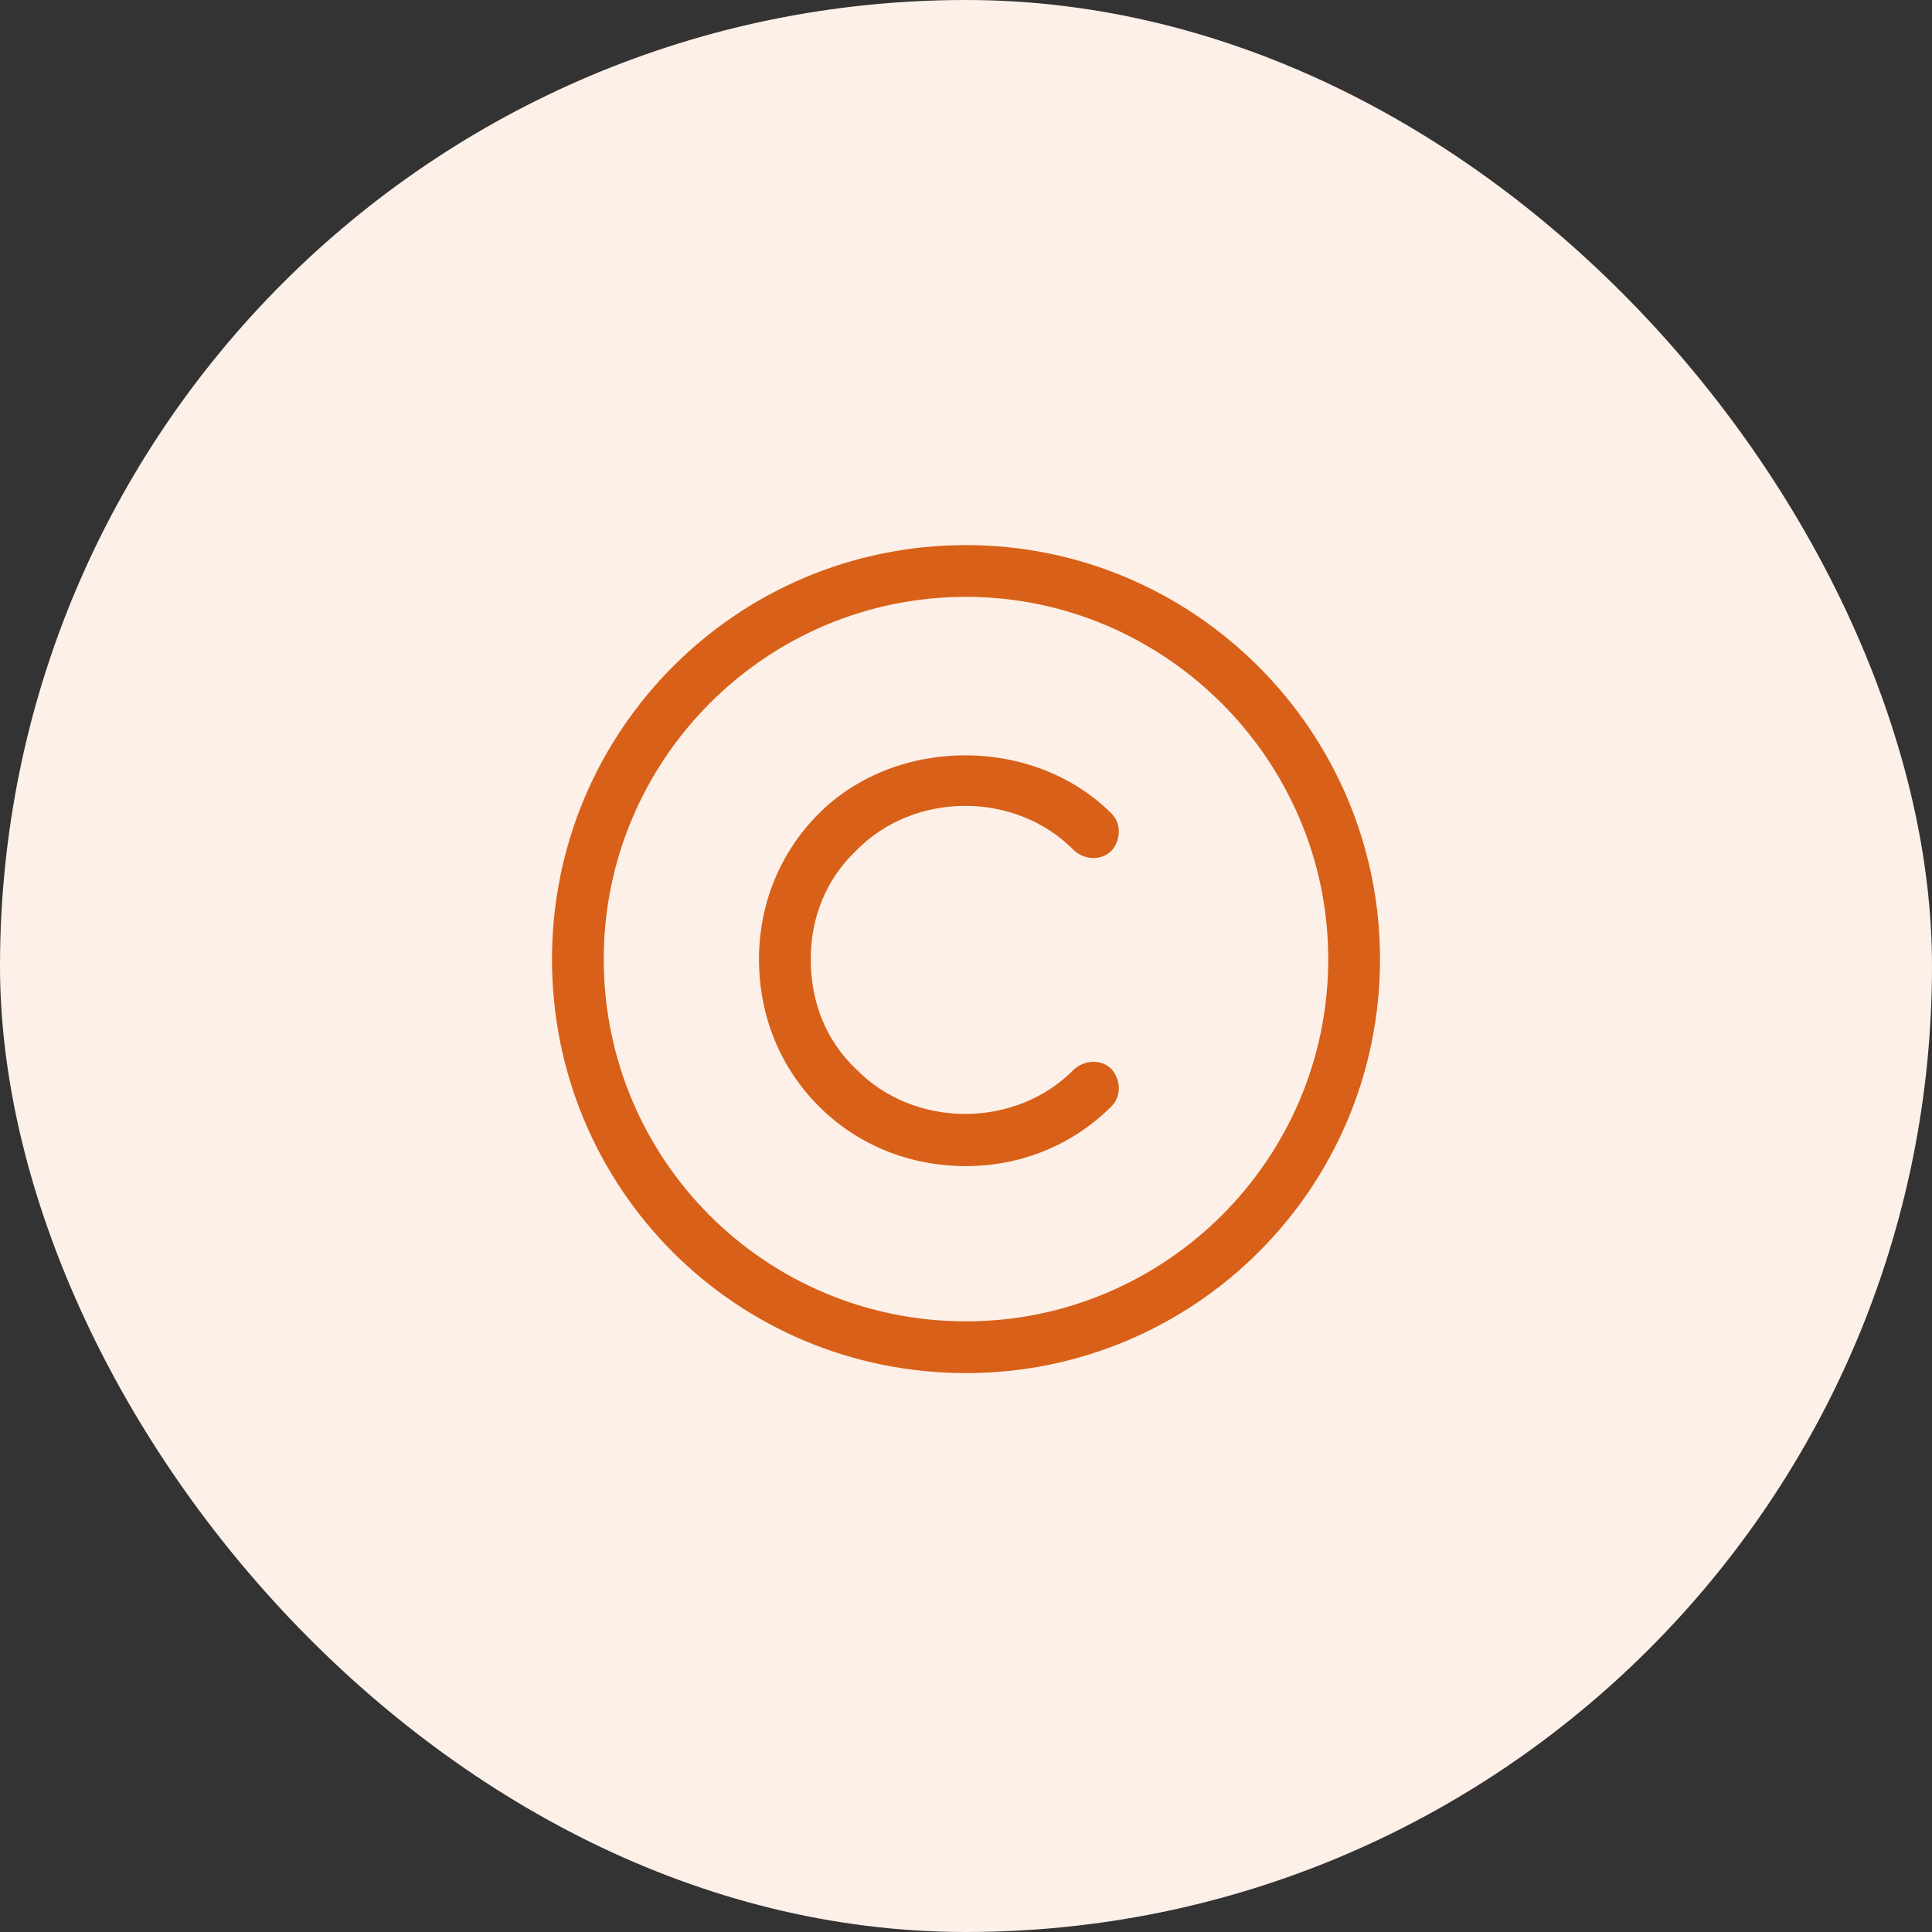
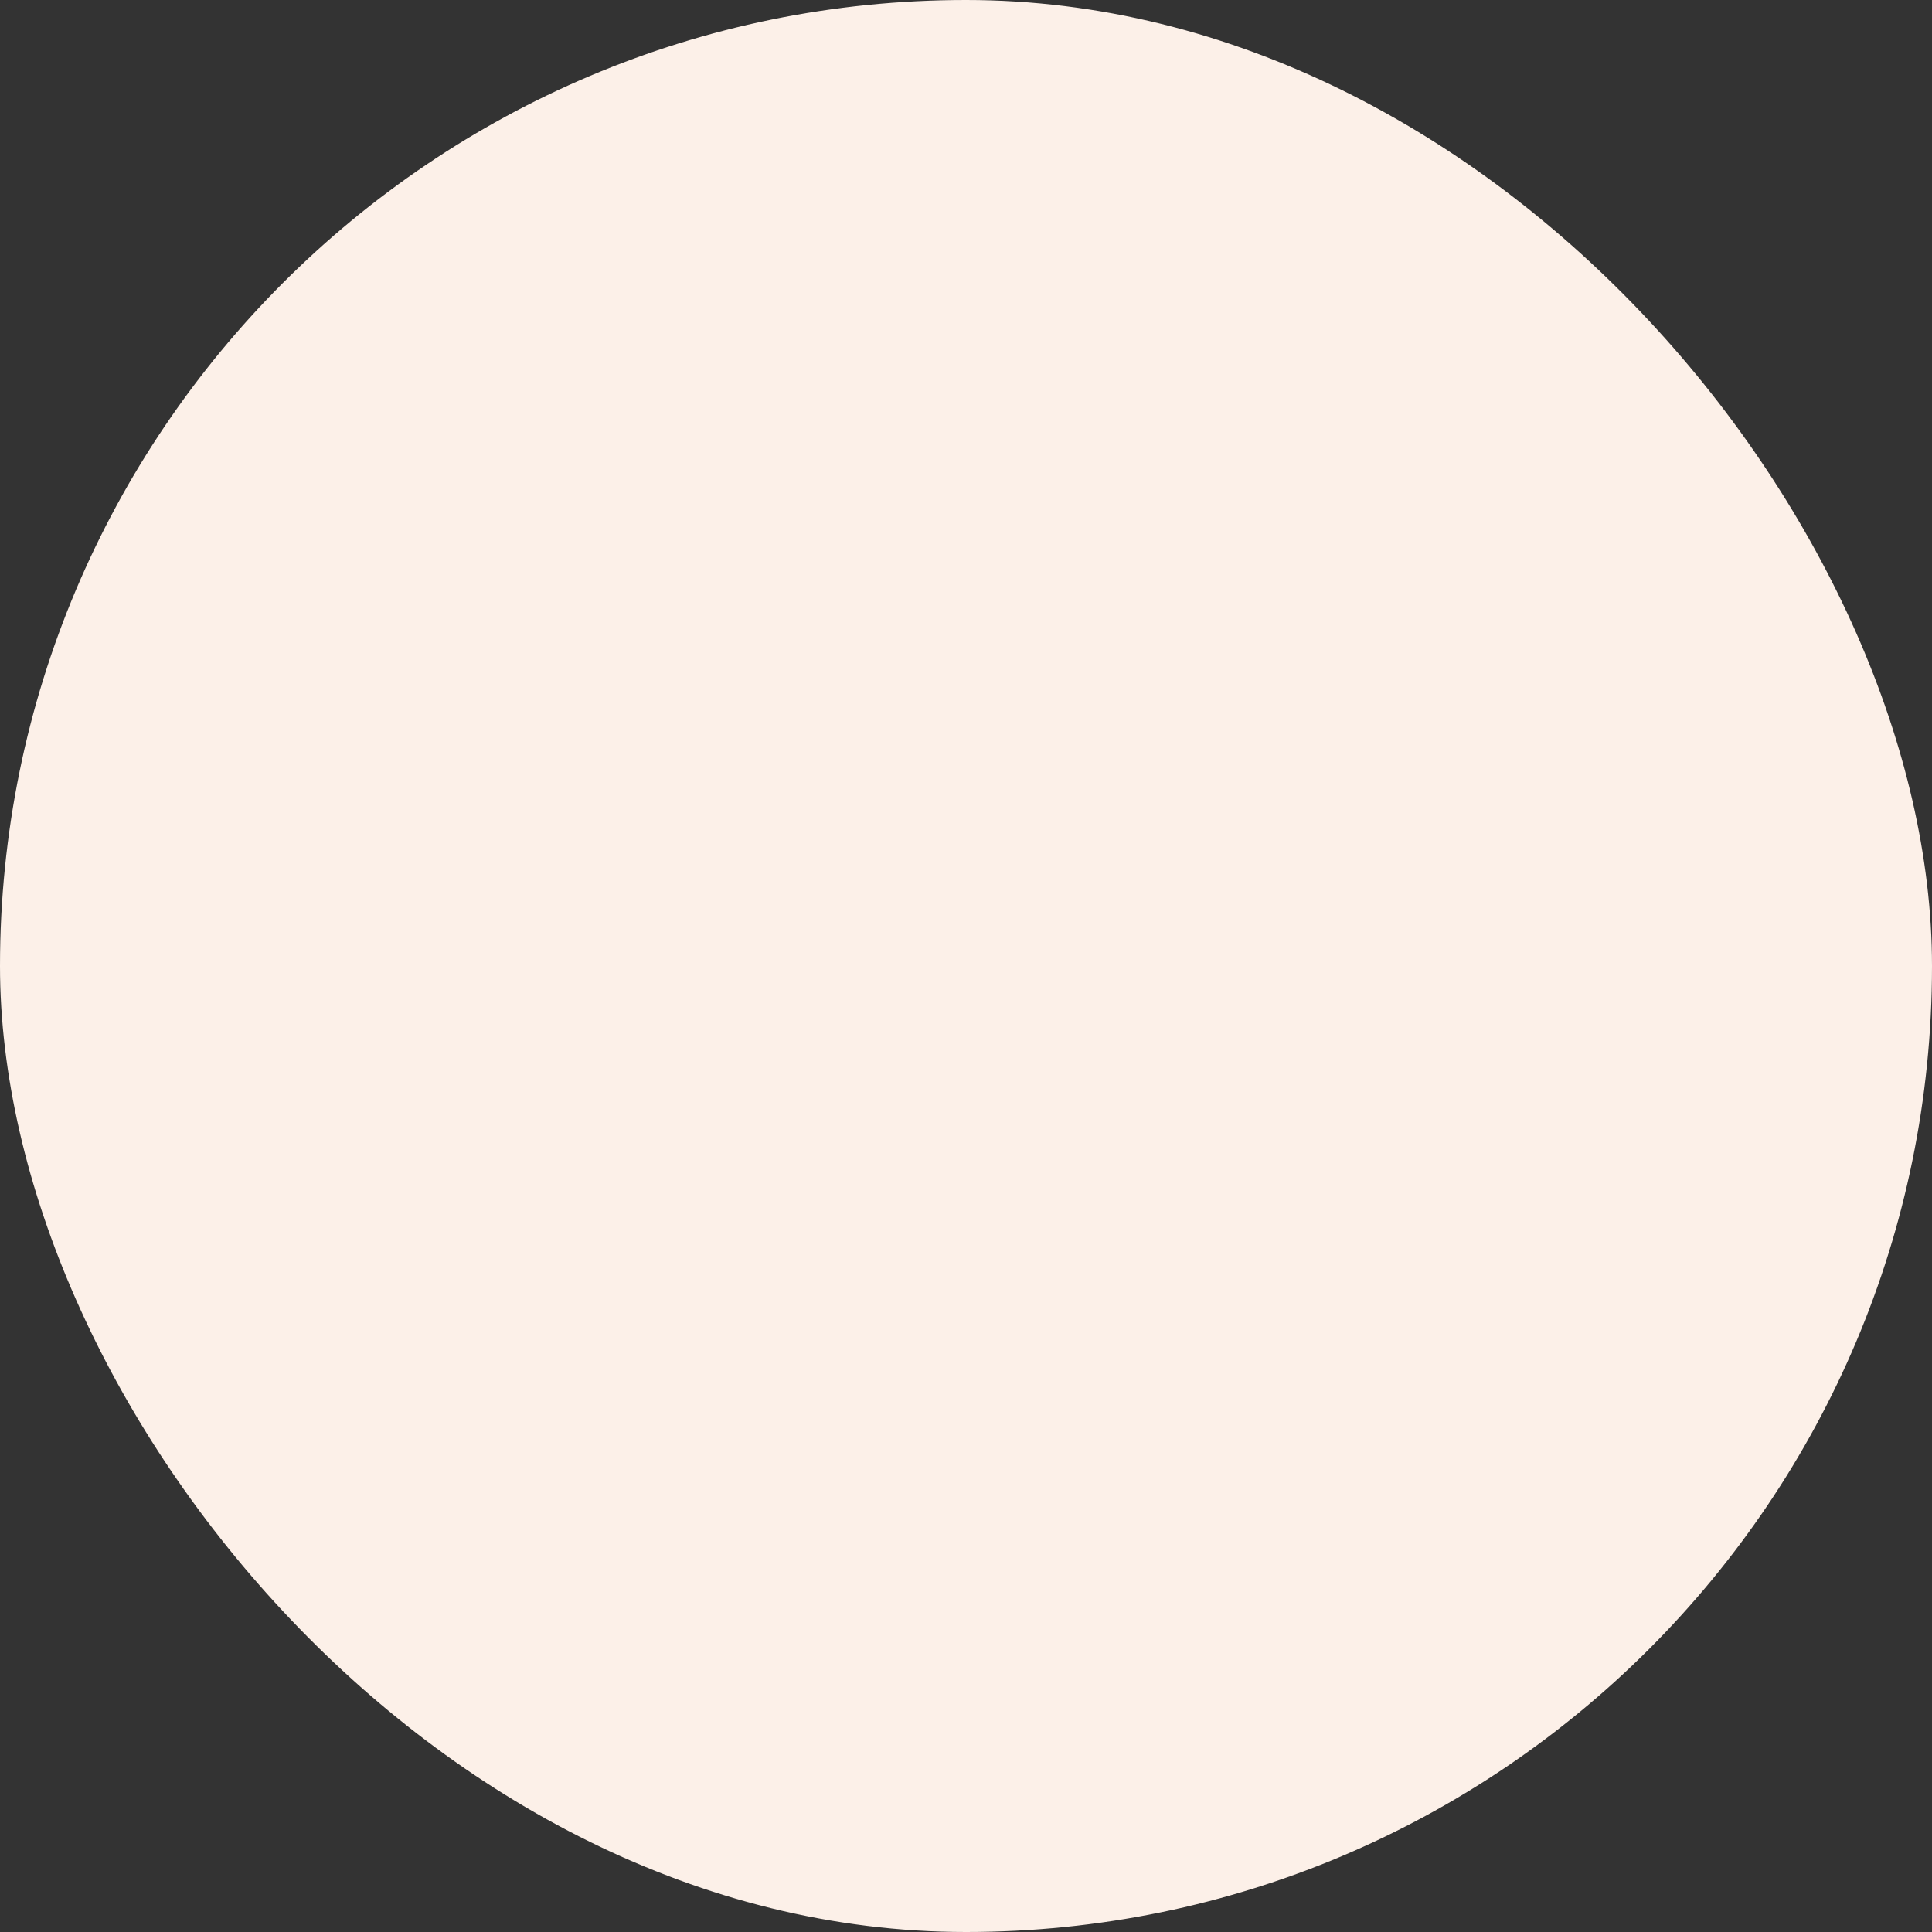
<svg xmlns="http://www.w3.org/2000/svg" width="70" height="70" viewBox="0 0 70 70" fill="none">
  <rect x="0" y="0" width="70" height="70" fill="#333333" stroke="none" />
  <rect width="70" height="70" rx="35" fill="#FCF0E8" />
-   <path d="M35 19.75C43.262 19.75 50 26.488 50 34.75C50 43.07 43.262 49.75 35 49.75C26.68 49.75 20 43.07 20 34.75C20 26.488 26.68 19.75 35 19.75ZM35 47.875C42.207 47.875 48.125 42.016 48.125 34.75C48.125 27.543 42.207 21.625 35 21.625C27.734 21.625 21.875 27.543 21.875 34.75C21.875 42.016 27.734 47.875 35 47.875ZM38.926 30.824C36.816 28.656 33.125 28.656 31.016 30.824C29.902 31.879 29.375 33.285 29.375 34.75C29.375 36.273 29.902 37.68 31.016 38.734C33.125 40.902 36.816 40.902 38.926 38.734C39.336 38.383 39.922 38.383 40.273 38.734C40.625 39.145 40.625 39.73 40.273 40.082C38.867 41.488 36.992 42.25 35 42.25C32.949 42.25 31.074 41.488 29.668 40.082C28.262 38.676 27.5 36.801 27.5 34.75C27.5 32.758 28.262 30.883 29.668 29.477C32.48 26.664 37.461 26.664 40.273 29.477C40.625 29.828 40.625 30.414 40.273 30.824C39.922 31.176 39.336 31.176 38.926 30.824Z" fill="#D86018" />
</svg>